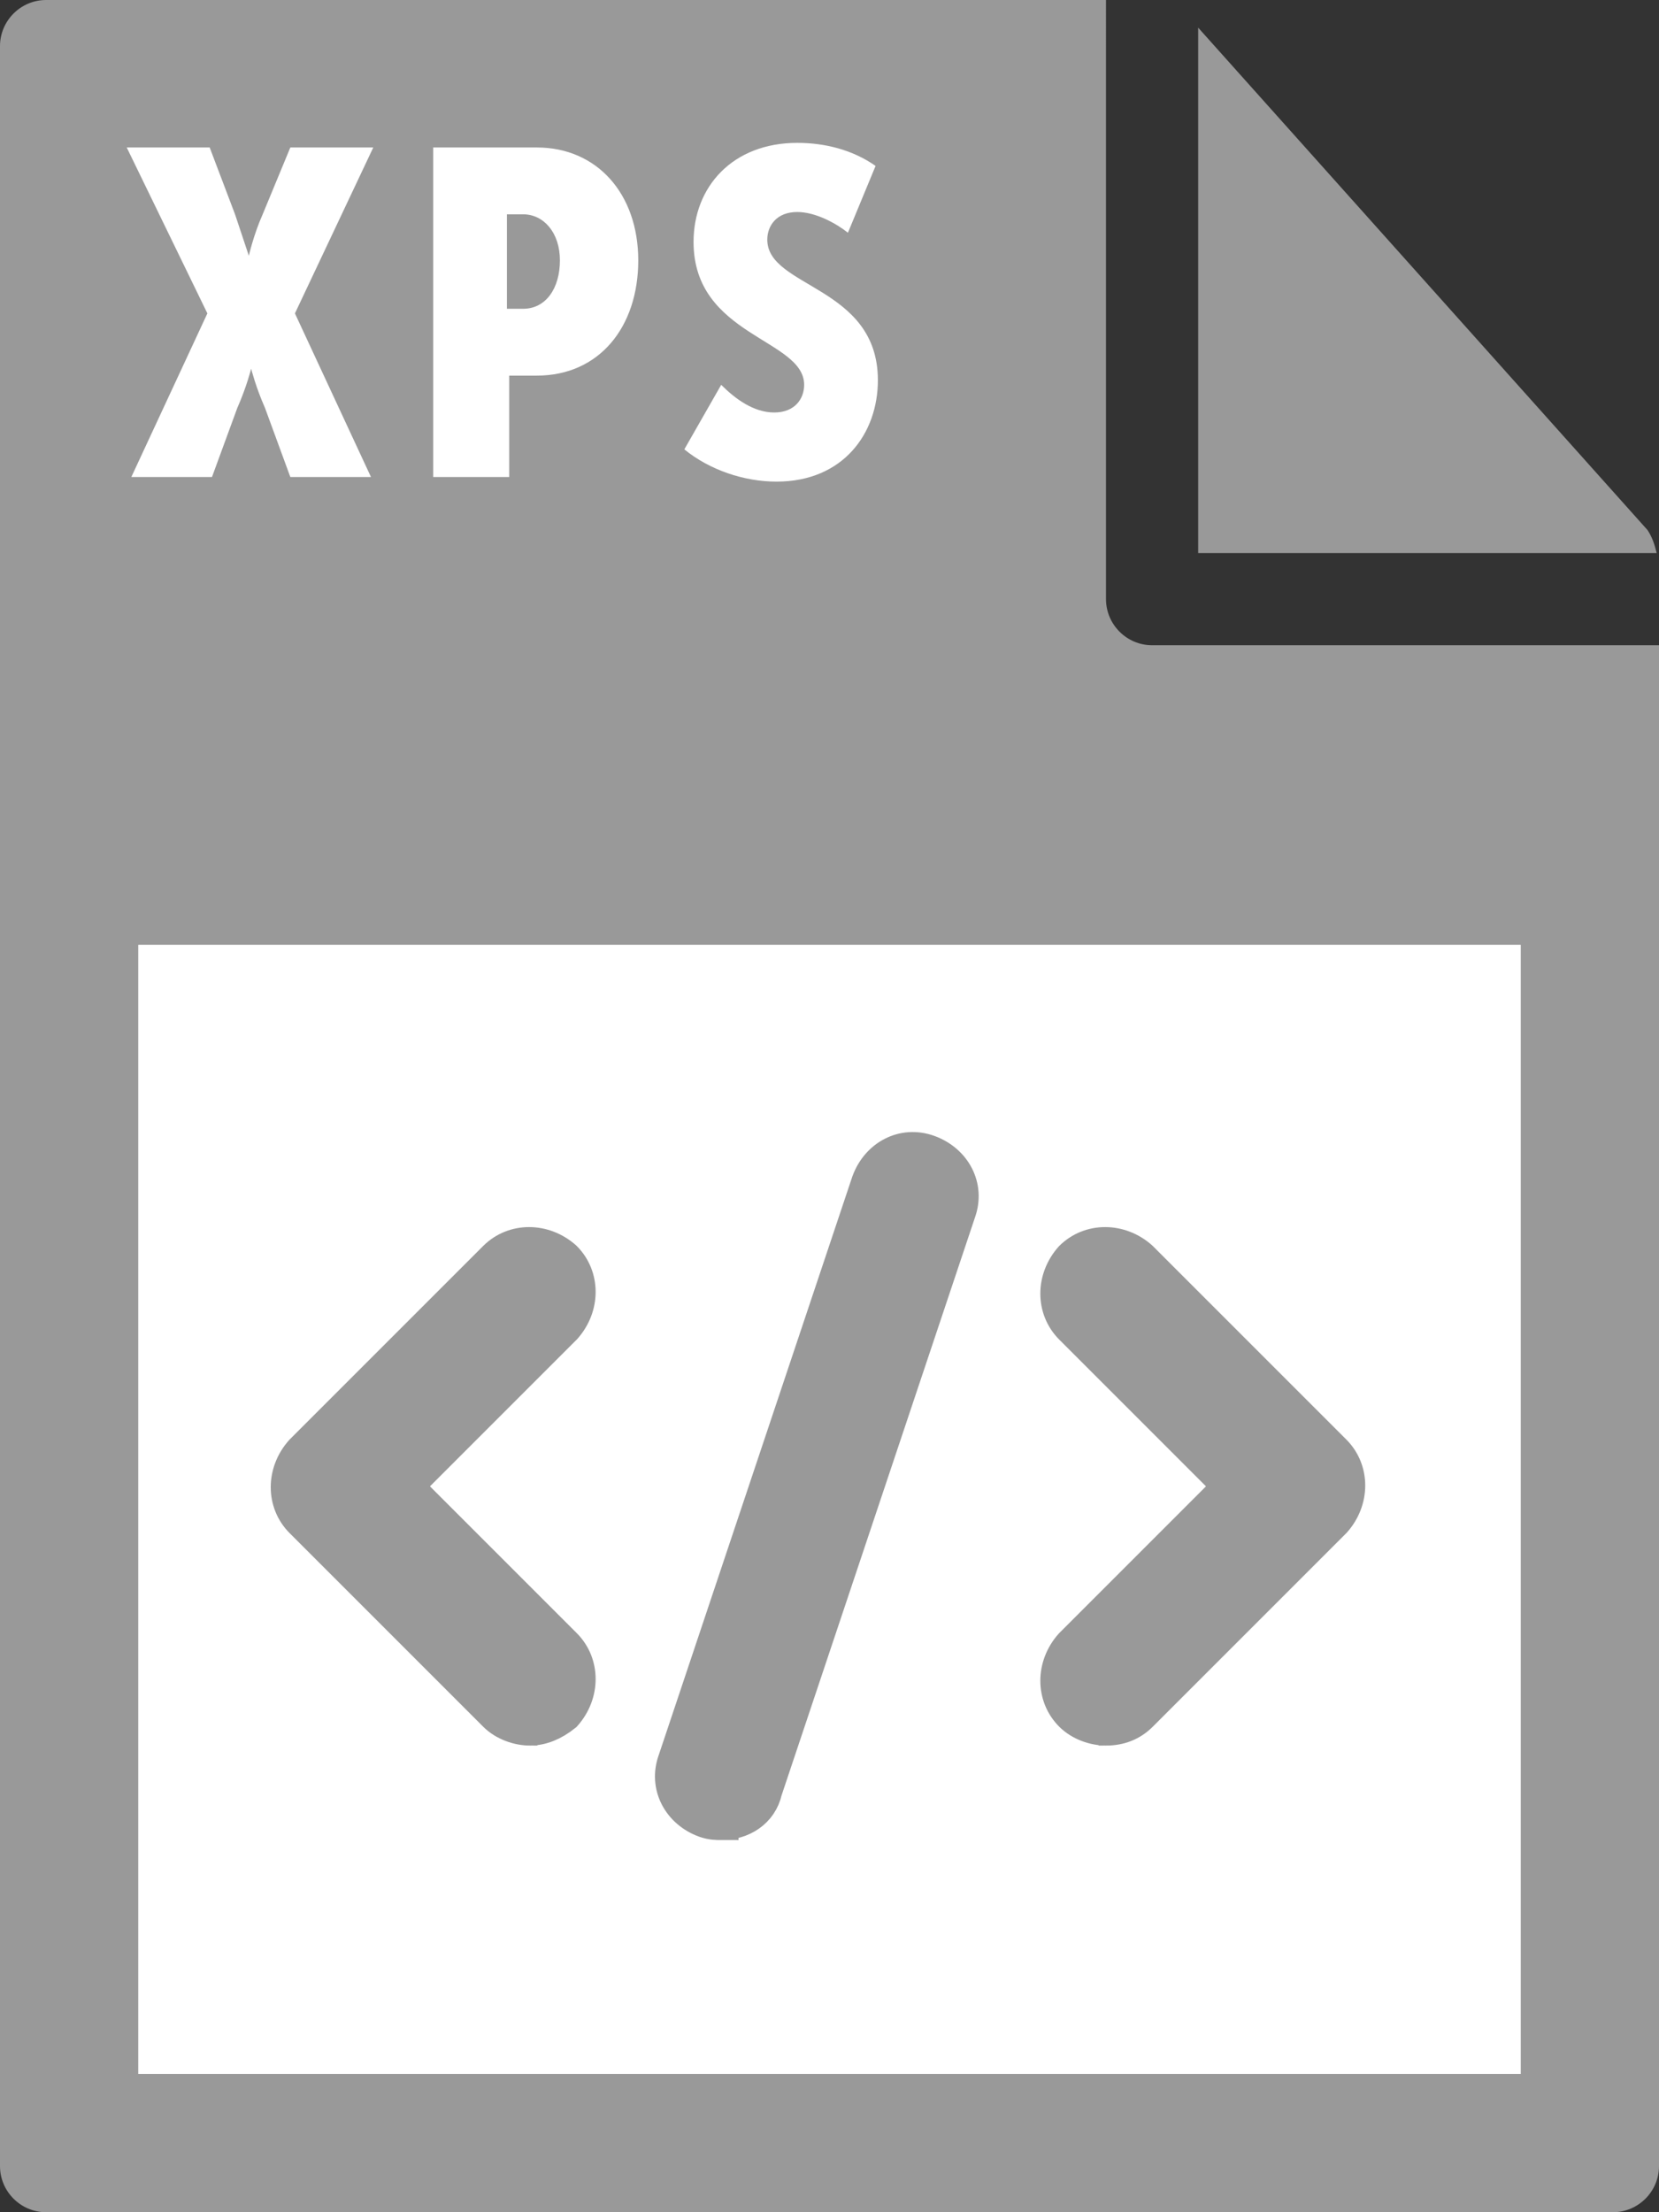
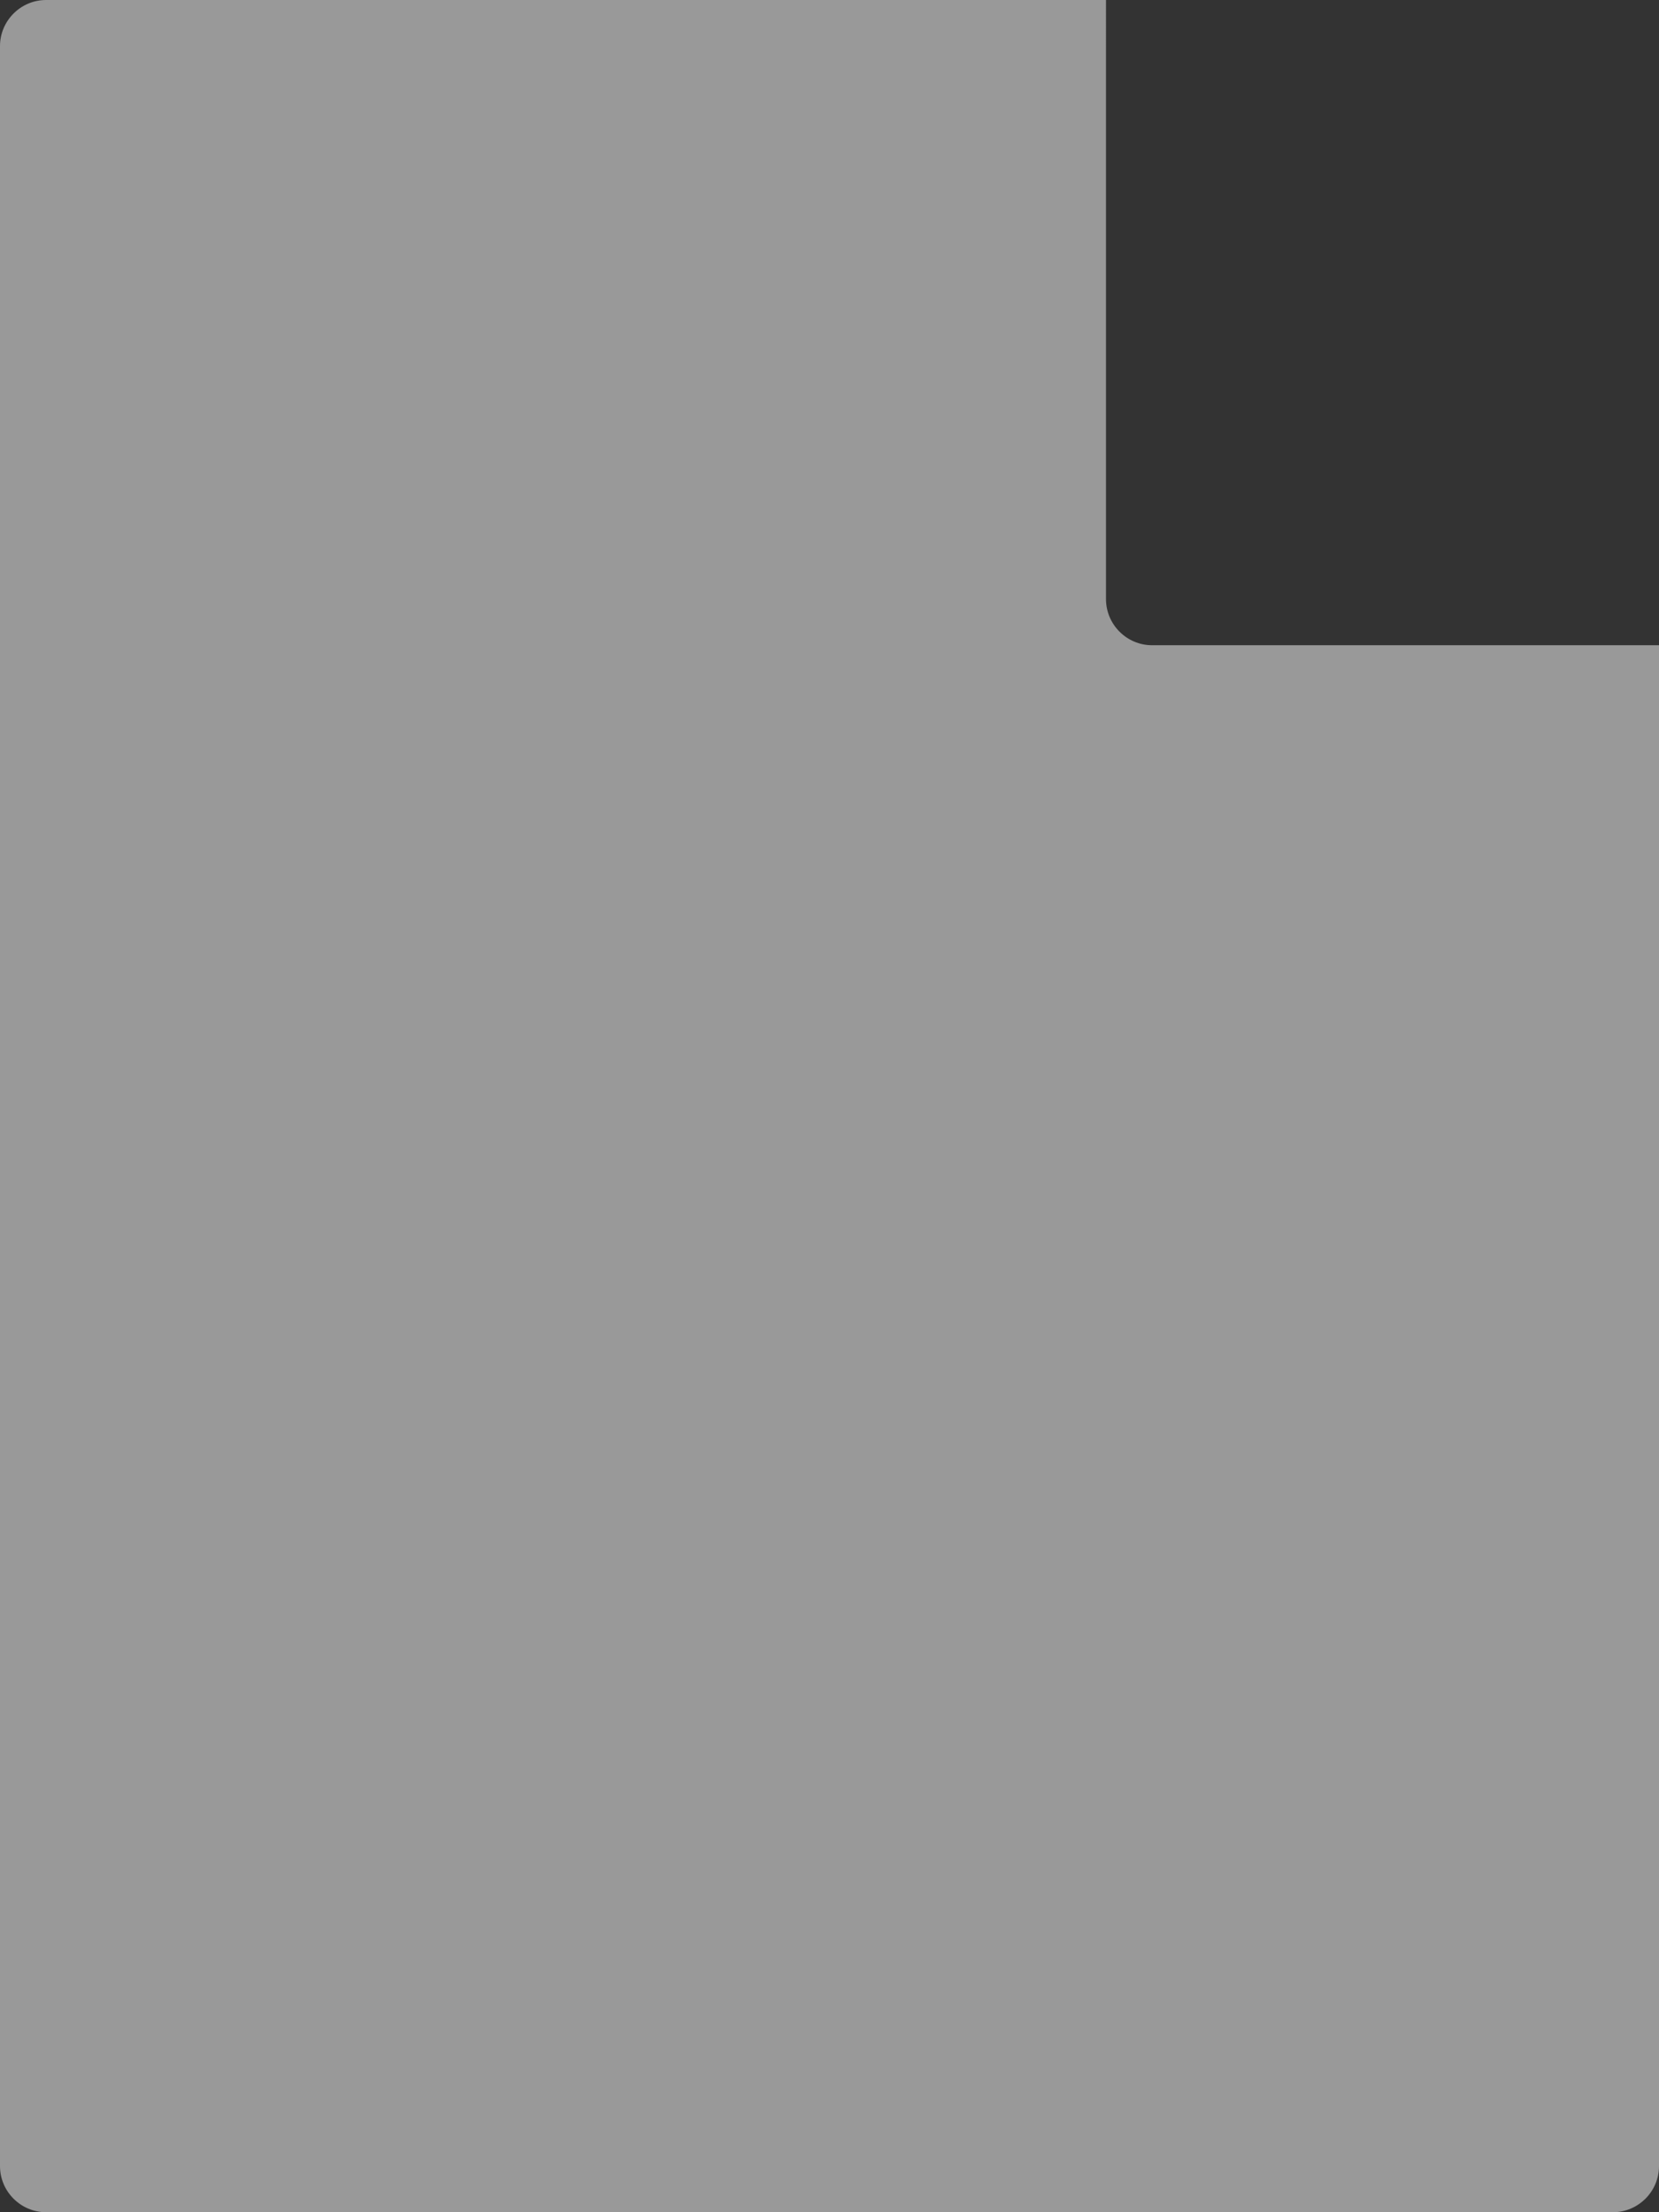
<svg xmlns="http://www.w3.org/2000/svg" id="Layer_1" viewBox="0 0 72 96">
  <rect x="0" y="0" width="72" height="96" fill="#333333" stroke="none" />
  <style>.st0{fill:#999}.st1{fill:#fff}.st2{fill:#999;stroke:#999;stroke-width:1.5;stroke-miterlimit:10}</style>
  <path class="st0" d="M0 2v92c0 1.1.9 2 2 2h68c1.1 0 2-.9 2-2V28H50c-1.1 0-2-.9-2-2V0H2C.9 0 0 .9 0 2z" />
-   <path class="st0" d="M71.9 24c-.1-.4-.2-.7-.4-1L52 1.2V24h19.9z" />
-   <path class="st1" d="M6 41h60v49H6zm3-27.4L5.5 6.4h3.6l1.1 2.9.6 1.8s.2-.9.6-1.8l1.2-2.9h3.6l-3.4 7.2 3.3 7.1h-3.5l-1.1-3c-.4-.9-.6-1.7-.6-1.7s-.2.8-.6 1.7l-1.1 3H5.7L9 13.6zm9.8-7.2h4.5c2.6 0 4.4 2 4.4 4.9 0 2.9-1.7 5-4.4 5h-1.2v4.4h-3.3V6.4zm3.9 7c1 0 1.6-.9 1.6-2.1s-.7-2-1.6-2H22v4.1h.7zm8.6 3.3c.6.6 1.4 1.2 2.3 1.2.9 0 1.3-.6 1.3-1.2 0-2-4.8-2.1-4.8-6.2 0-2.4 1.7-4.3 4.5-4.3 1.2 0 2.4.3 3.4 1l-1.2 2.9c-.5-.4-1.4-.9-2.2-.9-.9 0-1.3.6-1.3 1.2 0 2.1 4.8 2 4.8 6.1 0 2.3-1.5 4.4-4.4 4.4-1.4 0-2.9-.5-4-1.4l1.6-2.8z" />
-   <path class="st2" d="M23 75c-.5 0-1.1-.2-1.5-.6L13.1 66c-.8-.8-.8-2.1 0-3l8.4-8.4c.8-.8 2.1-.8 3 0 .8.8.8 2.1 0 3l-6.9 6.9 6.9 6.9c.8.8.8 2.1 0 3-.5.4-1 .6-1.5.6zm25 0c-.5 0-1.1-.2-1.5-.6-.8-.8-.8-2.1 0-3l6.9-6.9-6.9-6.9c-.8-.8-.8-2.1 0-3 .8-.8 2.1-.8 3 0l8.4 8.4c.8.8.8 2.1 0 3l-8.4 8.4c-.4.4-.9.6-1.5.6zm-16.7 4.1c-.2 0-.4 0-.7-.1-1.1-.4-1.7-1.5-1.3-2.6l8.4-25.1c.4-1.1 1.5-1.7 2.6-1.3 1.1.4 1.7 1.5 1.3 2.6l-8.4 25.1c-.2.9-1 1.4-1.9 1.4z" />
</svg>